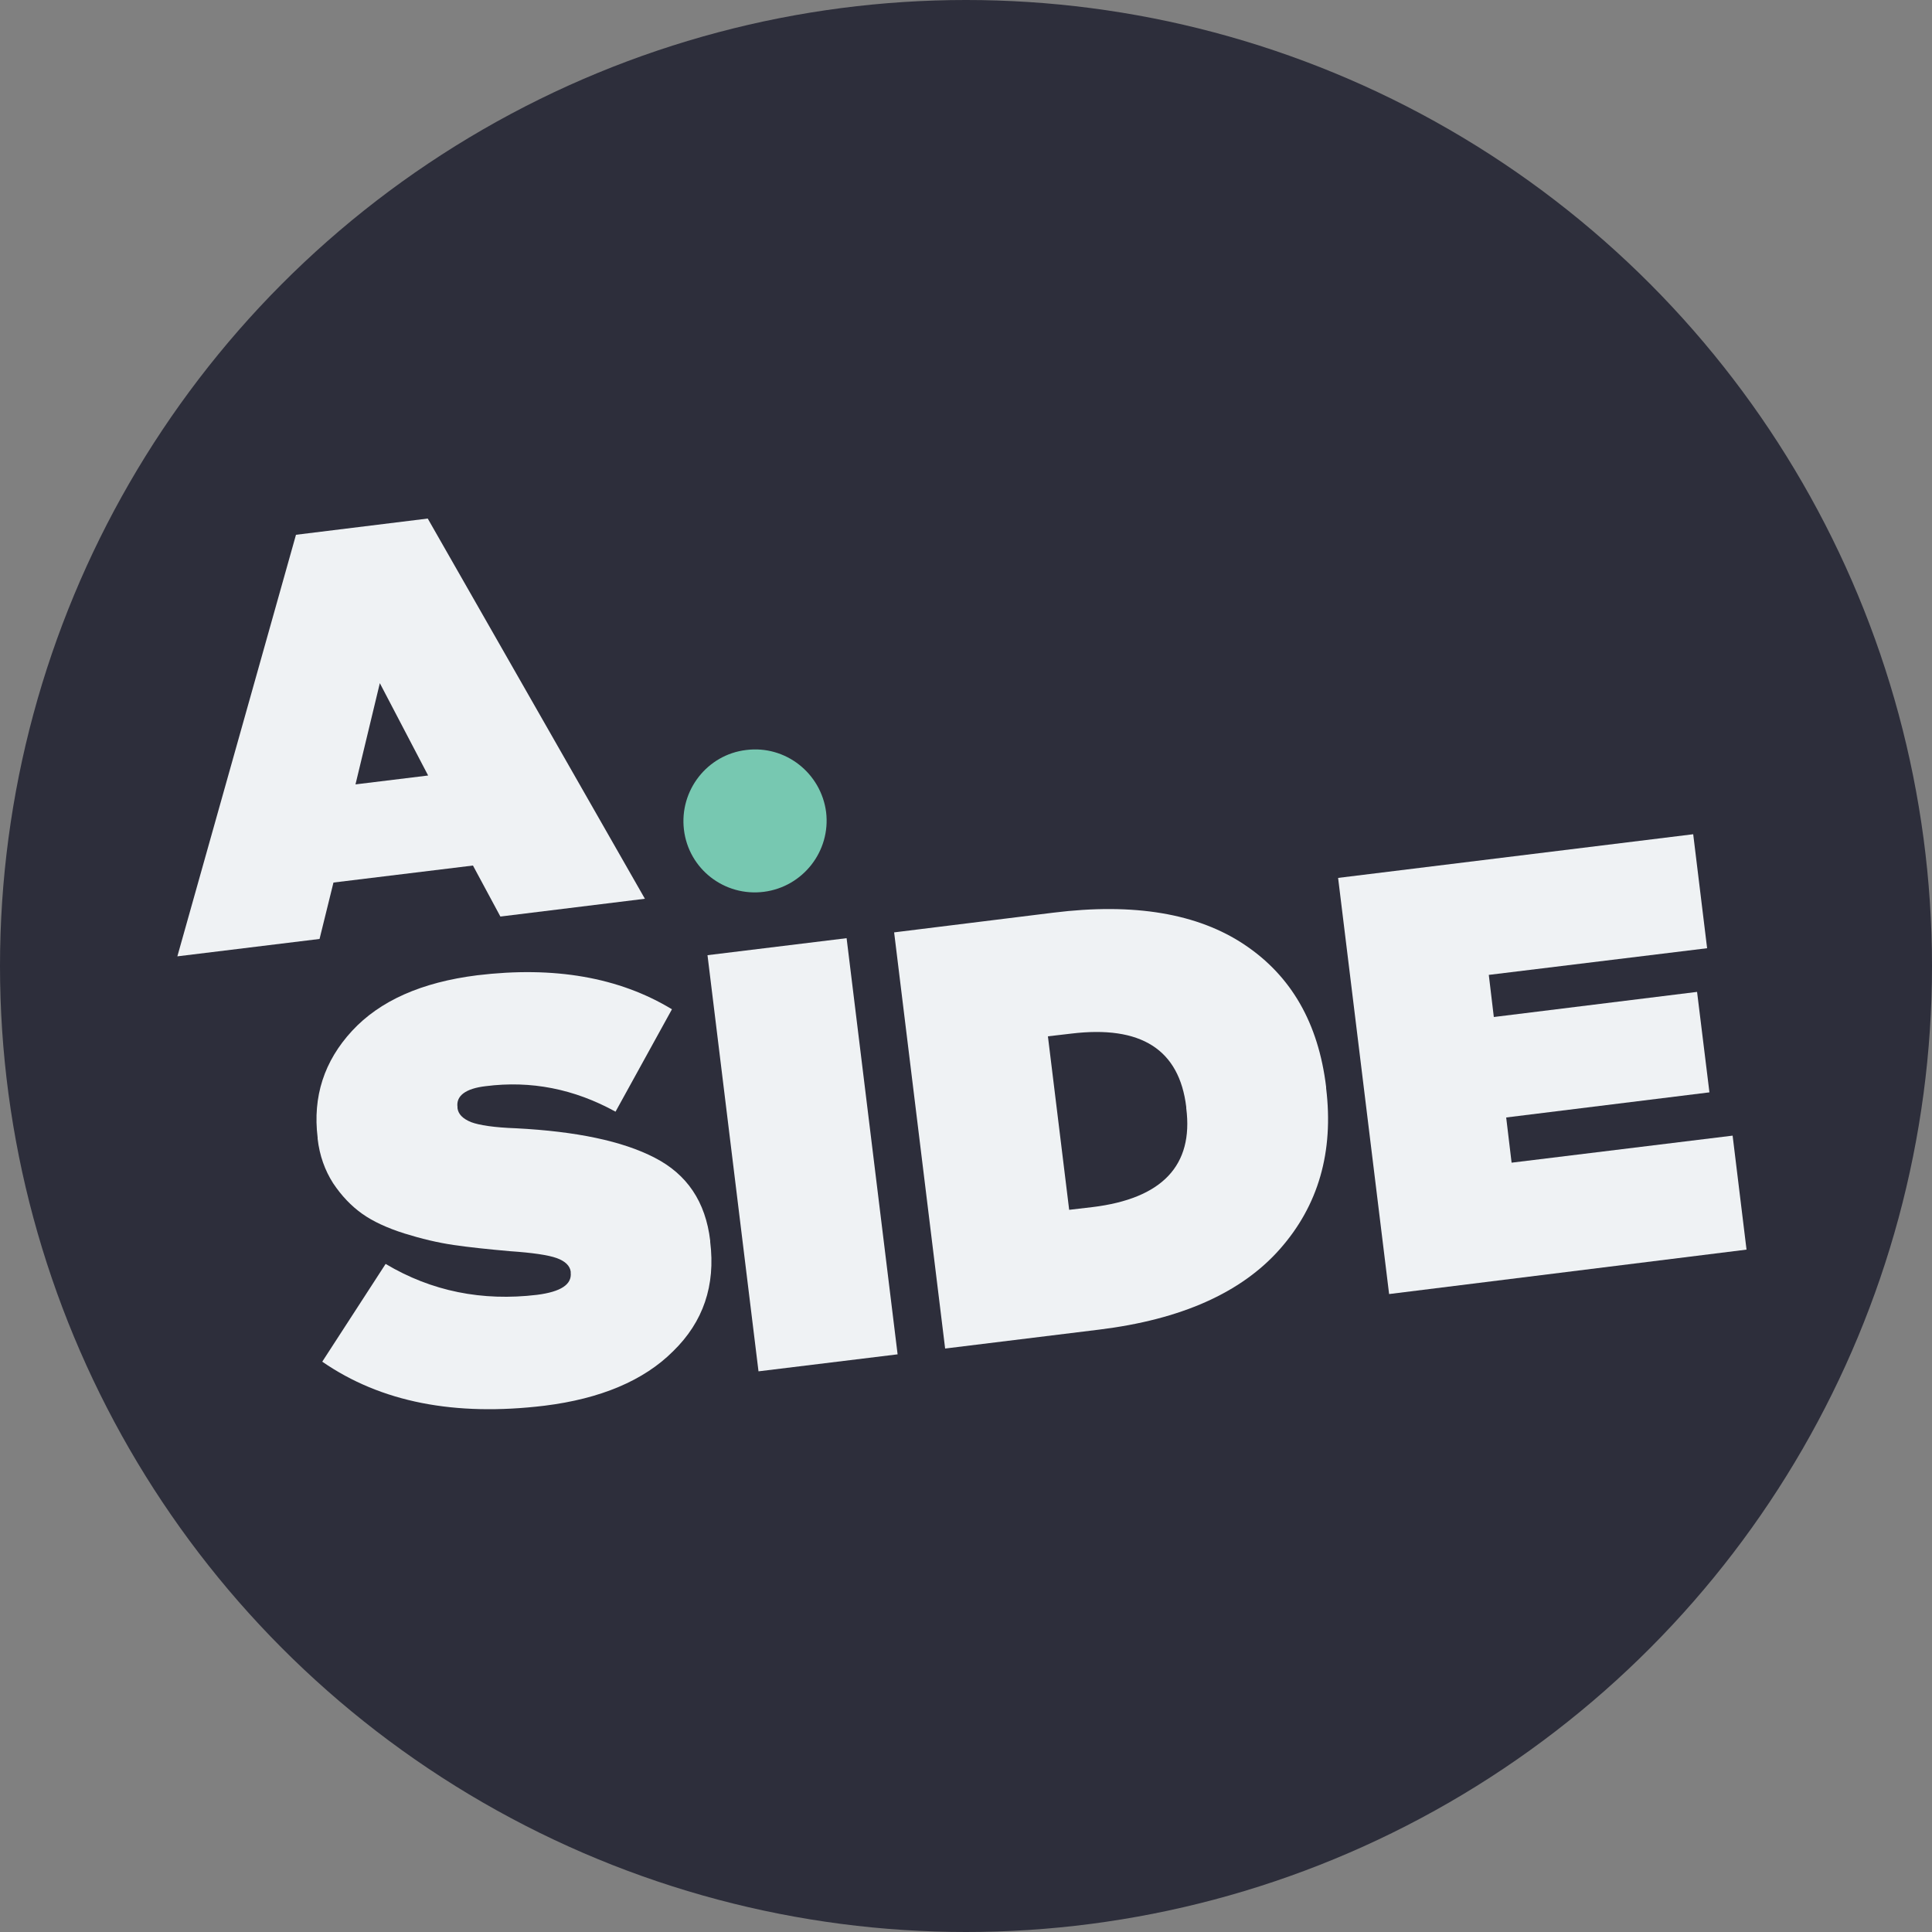
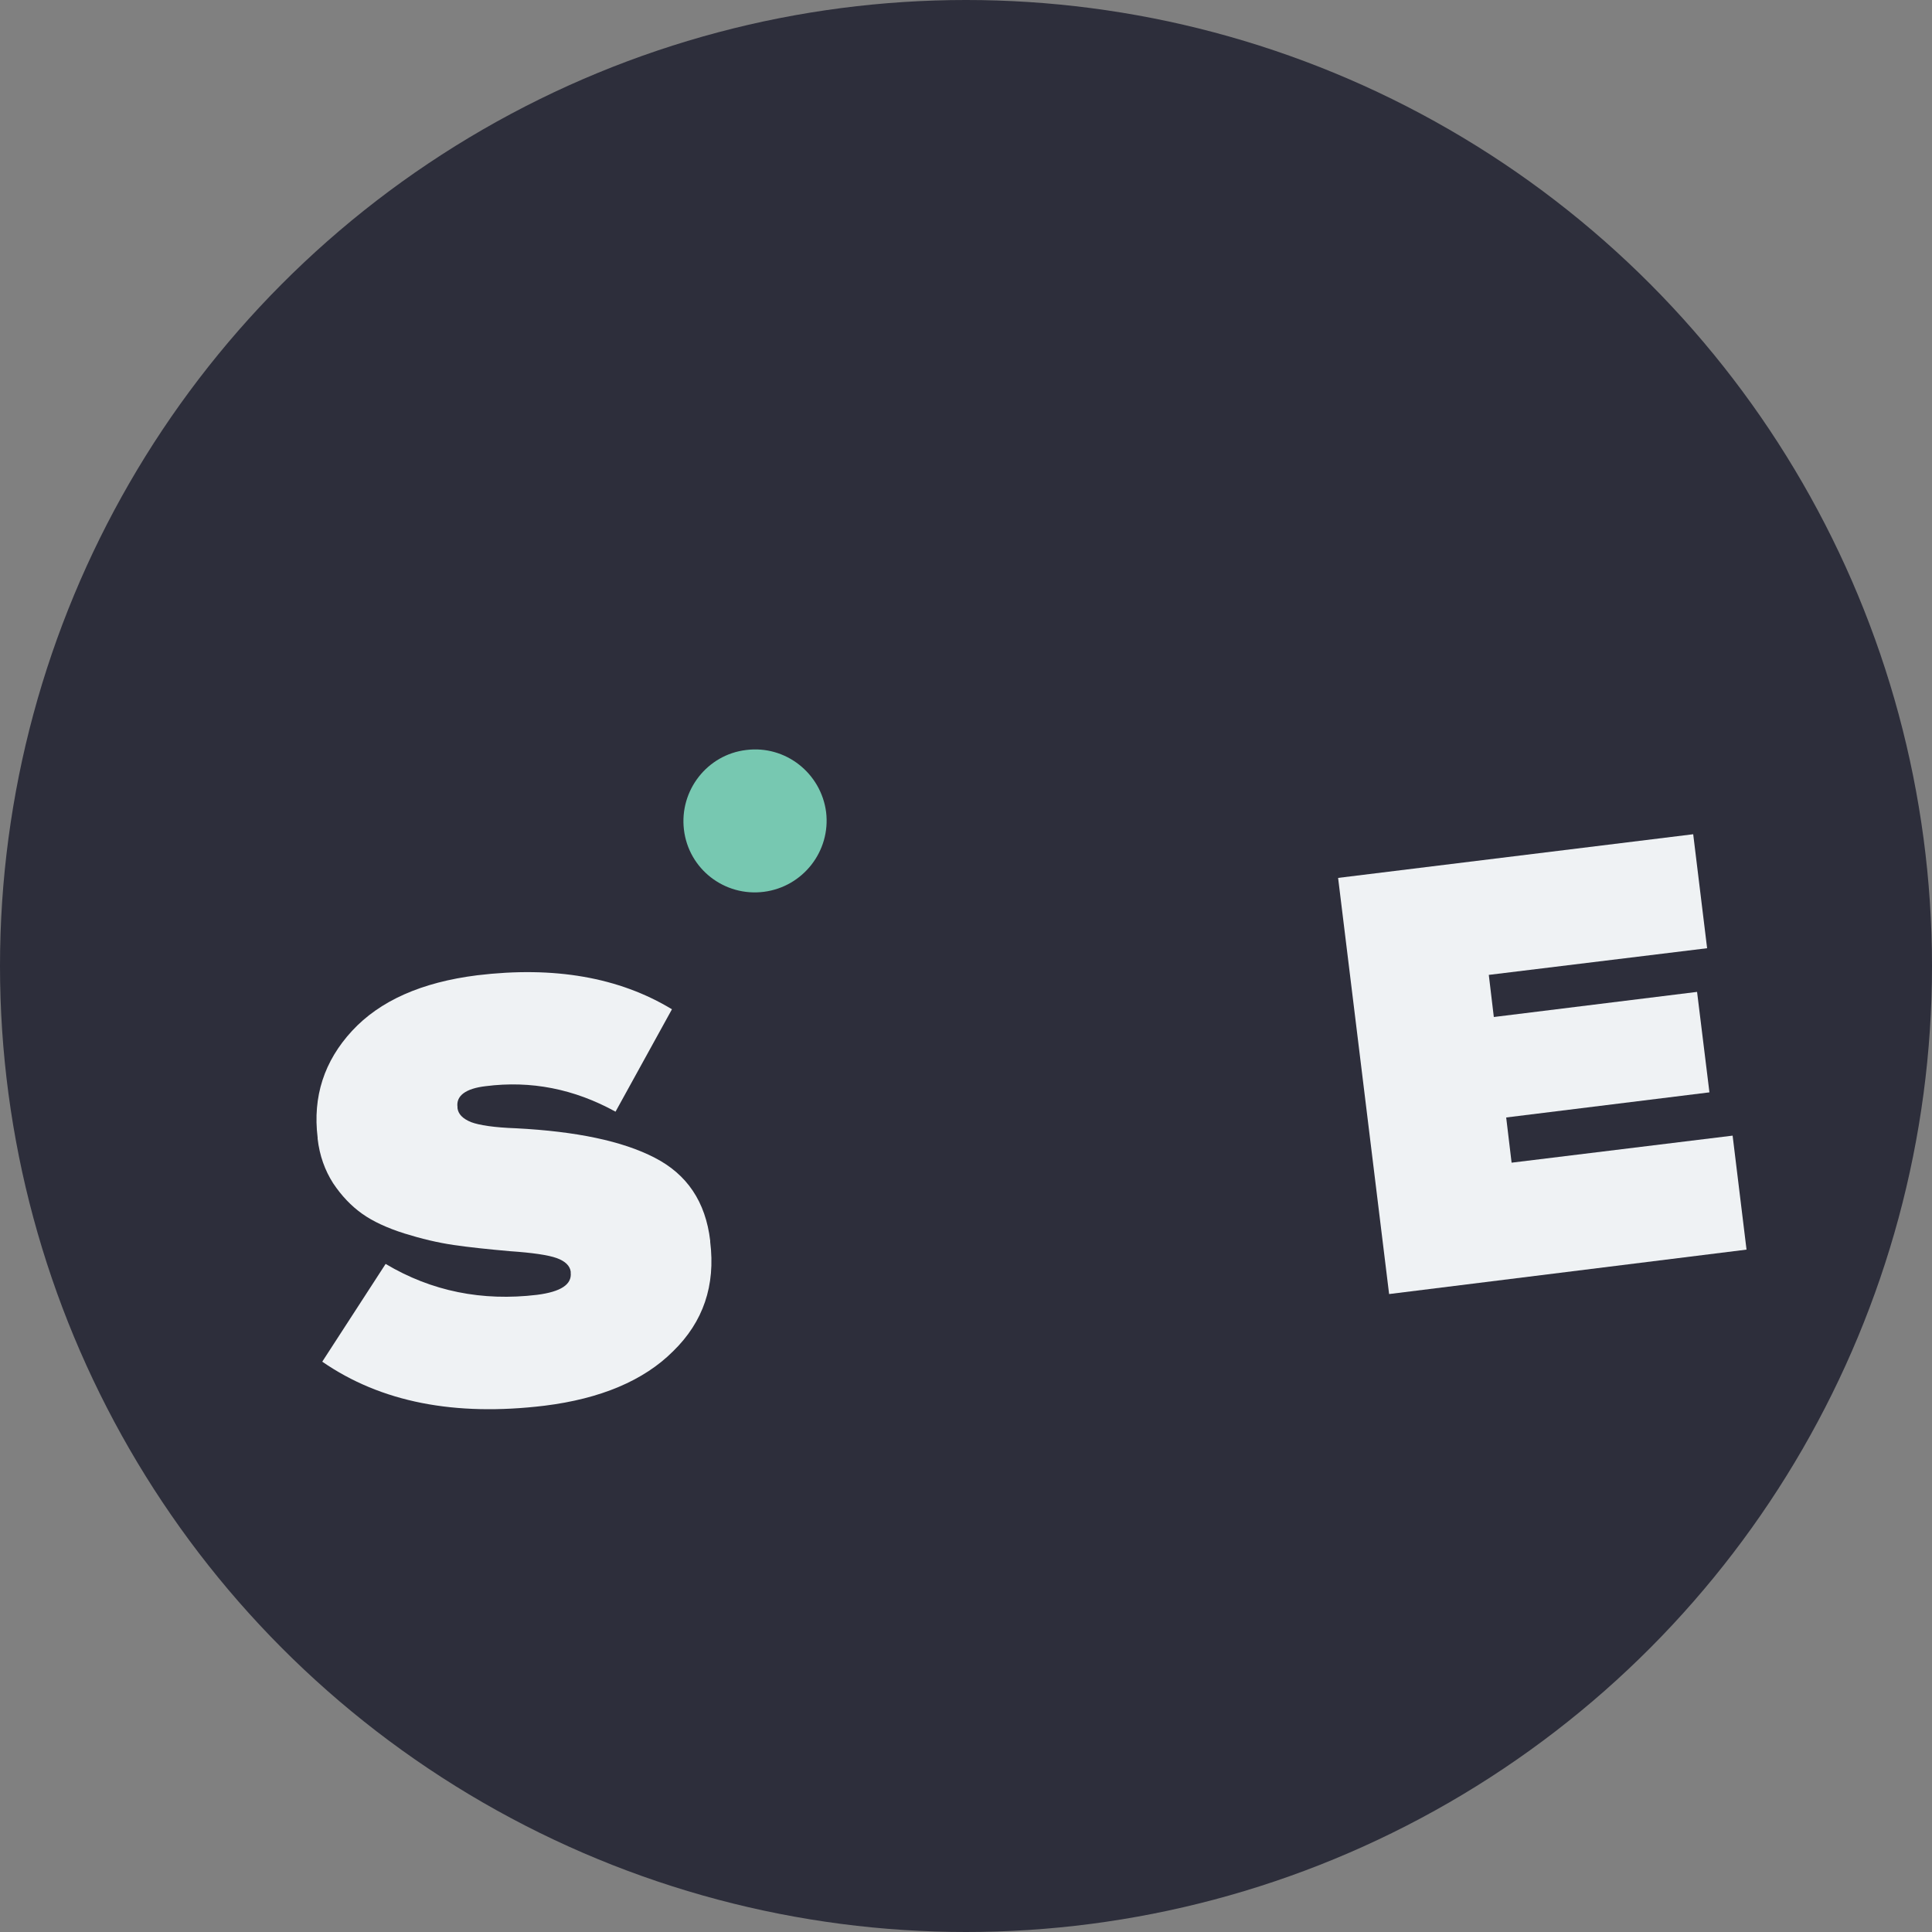
<svg xmlns="http://www.w3.org/2000/svg" version="1.1" id="Слой_1" x="0px" y="0px" width="500px" height="500px" viewBox="0 0 500 500" style="enable-background:new 0 0 500 500;" xml:space="preserve">
  <rect x="0" y="0" width="500" height="500" fill="#808080" stroke="none" />
  <style type="text/css">
	.st0{fill:#2D2E3B;}
	.st1{fill:#EFF2F4;}
	.st2{fill:#77C8B1;}
</style>
  <g>
    <circle class="st0" cx="250" cy="250" r="250" />
    <g>
      <path class="st1" d="M140.9,363.8c-23.2,2.8-42.3-0.9-57.5-11.4l16.4-25.3c11.9,7.1,25,9.7,39.2,8c6.2-0.8,9-2.7,8.7-5.7l0-0.3    c-0.2-1.5-1.4-2.7-3.6-3.5c-2.2-0.8-6.3-1.4-12.2-1.8c-5.6-0.5-10.4-1-14.5-1.6c-4.1-0.6-8.3-1.6-12.8-3    c-4.4-1.4-8.1-3.1-10.9-5.1c-2.8-2-5.3-4.6-7.5-7.9c-2.1-3.3-3.5-7.1-4-11.5l0-0.3c-1.3-10.6,1.7-19.8,8.9-27.6    c7.2-7.8,18-12.6,32.4-14.4c19.9-2.4,36.7,0.5,50.4,8.8l-14.6,26.5c-10.7-5.9-21.9-8.1-33.6-6.6c-5.2,0.6-7.7,2.5-7.3,5.4l0,0.3    c0.2,1.5,1.3,2.7,3.5,3.6c2.1,0.8,6,1.4,11.7,1.6c15.5,0.8,27.5,3.3,35.8,7.6c8.4,4.3,13.2,11.4,14.4,21.5l0,0.3    c1.4,11.3-1.8,20.7-9.6,28.3C166.6,357.3,155.4,362,140.9,363.8z" />
-       <path class="st1" d="M196.3,354.9l-13.2-107.7l36-4.4l13.2,107.7L196.3,354.9z" />
-       <path class="st1" d="M244.6,349l-13.2-107.7l41.2-5.1c20.9-2.6,37.4,0.2,49.5,8.3c12.1,8.1,19.1,20.3,21.1,36.8l0,0.3    c2,16.5-2,30.4-12,41.7c-10,11.3-25.6,18.2-46.7,20.8L244.6,349z M277.2,267.5l-6,0.7l5.5,44.9l6-0.7    c18.1-2.2,26.2-10.8,24.3-25.6l0-0.3C305.2,271.6,295.3,265.3,277.2,267.5z" />
      <path class="st1" d="M359.5,334.9l-13.2-107.7l91.9-11.3l3.6,29.5l-56.5,6.9l1.3,10.9l52.6-6.5l3.2,26l-52.6,6.5l1.4,11.7l57.2-7    l3.6,29.5L359.5,334.9z" />
-       <path class="st1" d="M45.9,247.5l30.7-109.1l34.1-4.2l56.2,98.4l-37.4,4.6l-7.1-13.2l-36.1,4.4L82.7,243L45.9,247.5z M92,203    l18.8-2.3l-12.5-23.9L92,203z" />
      <path class="st2" d="M177,214.7L177,214.7c-1.2-10.1,6-19.4,16.1-20.6l0,0c10.2-1.3,19.4,6,20.7,16.1l0,0    c1.2,10.1-6,19.3-16.1,20.6l0,0C187.5,232.1,178.2,224.9,177,214.7z" />
    </g>
  </g>
</svg>